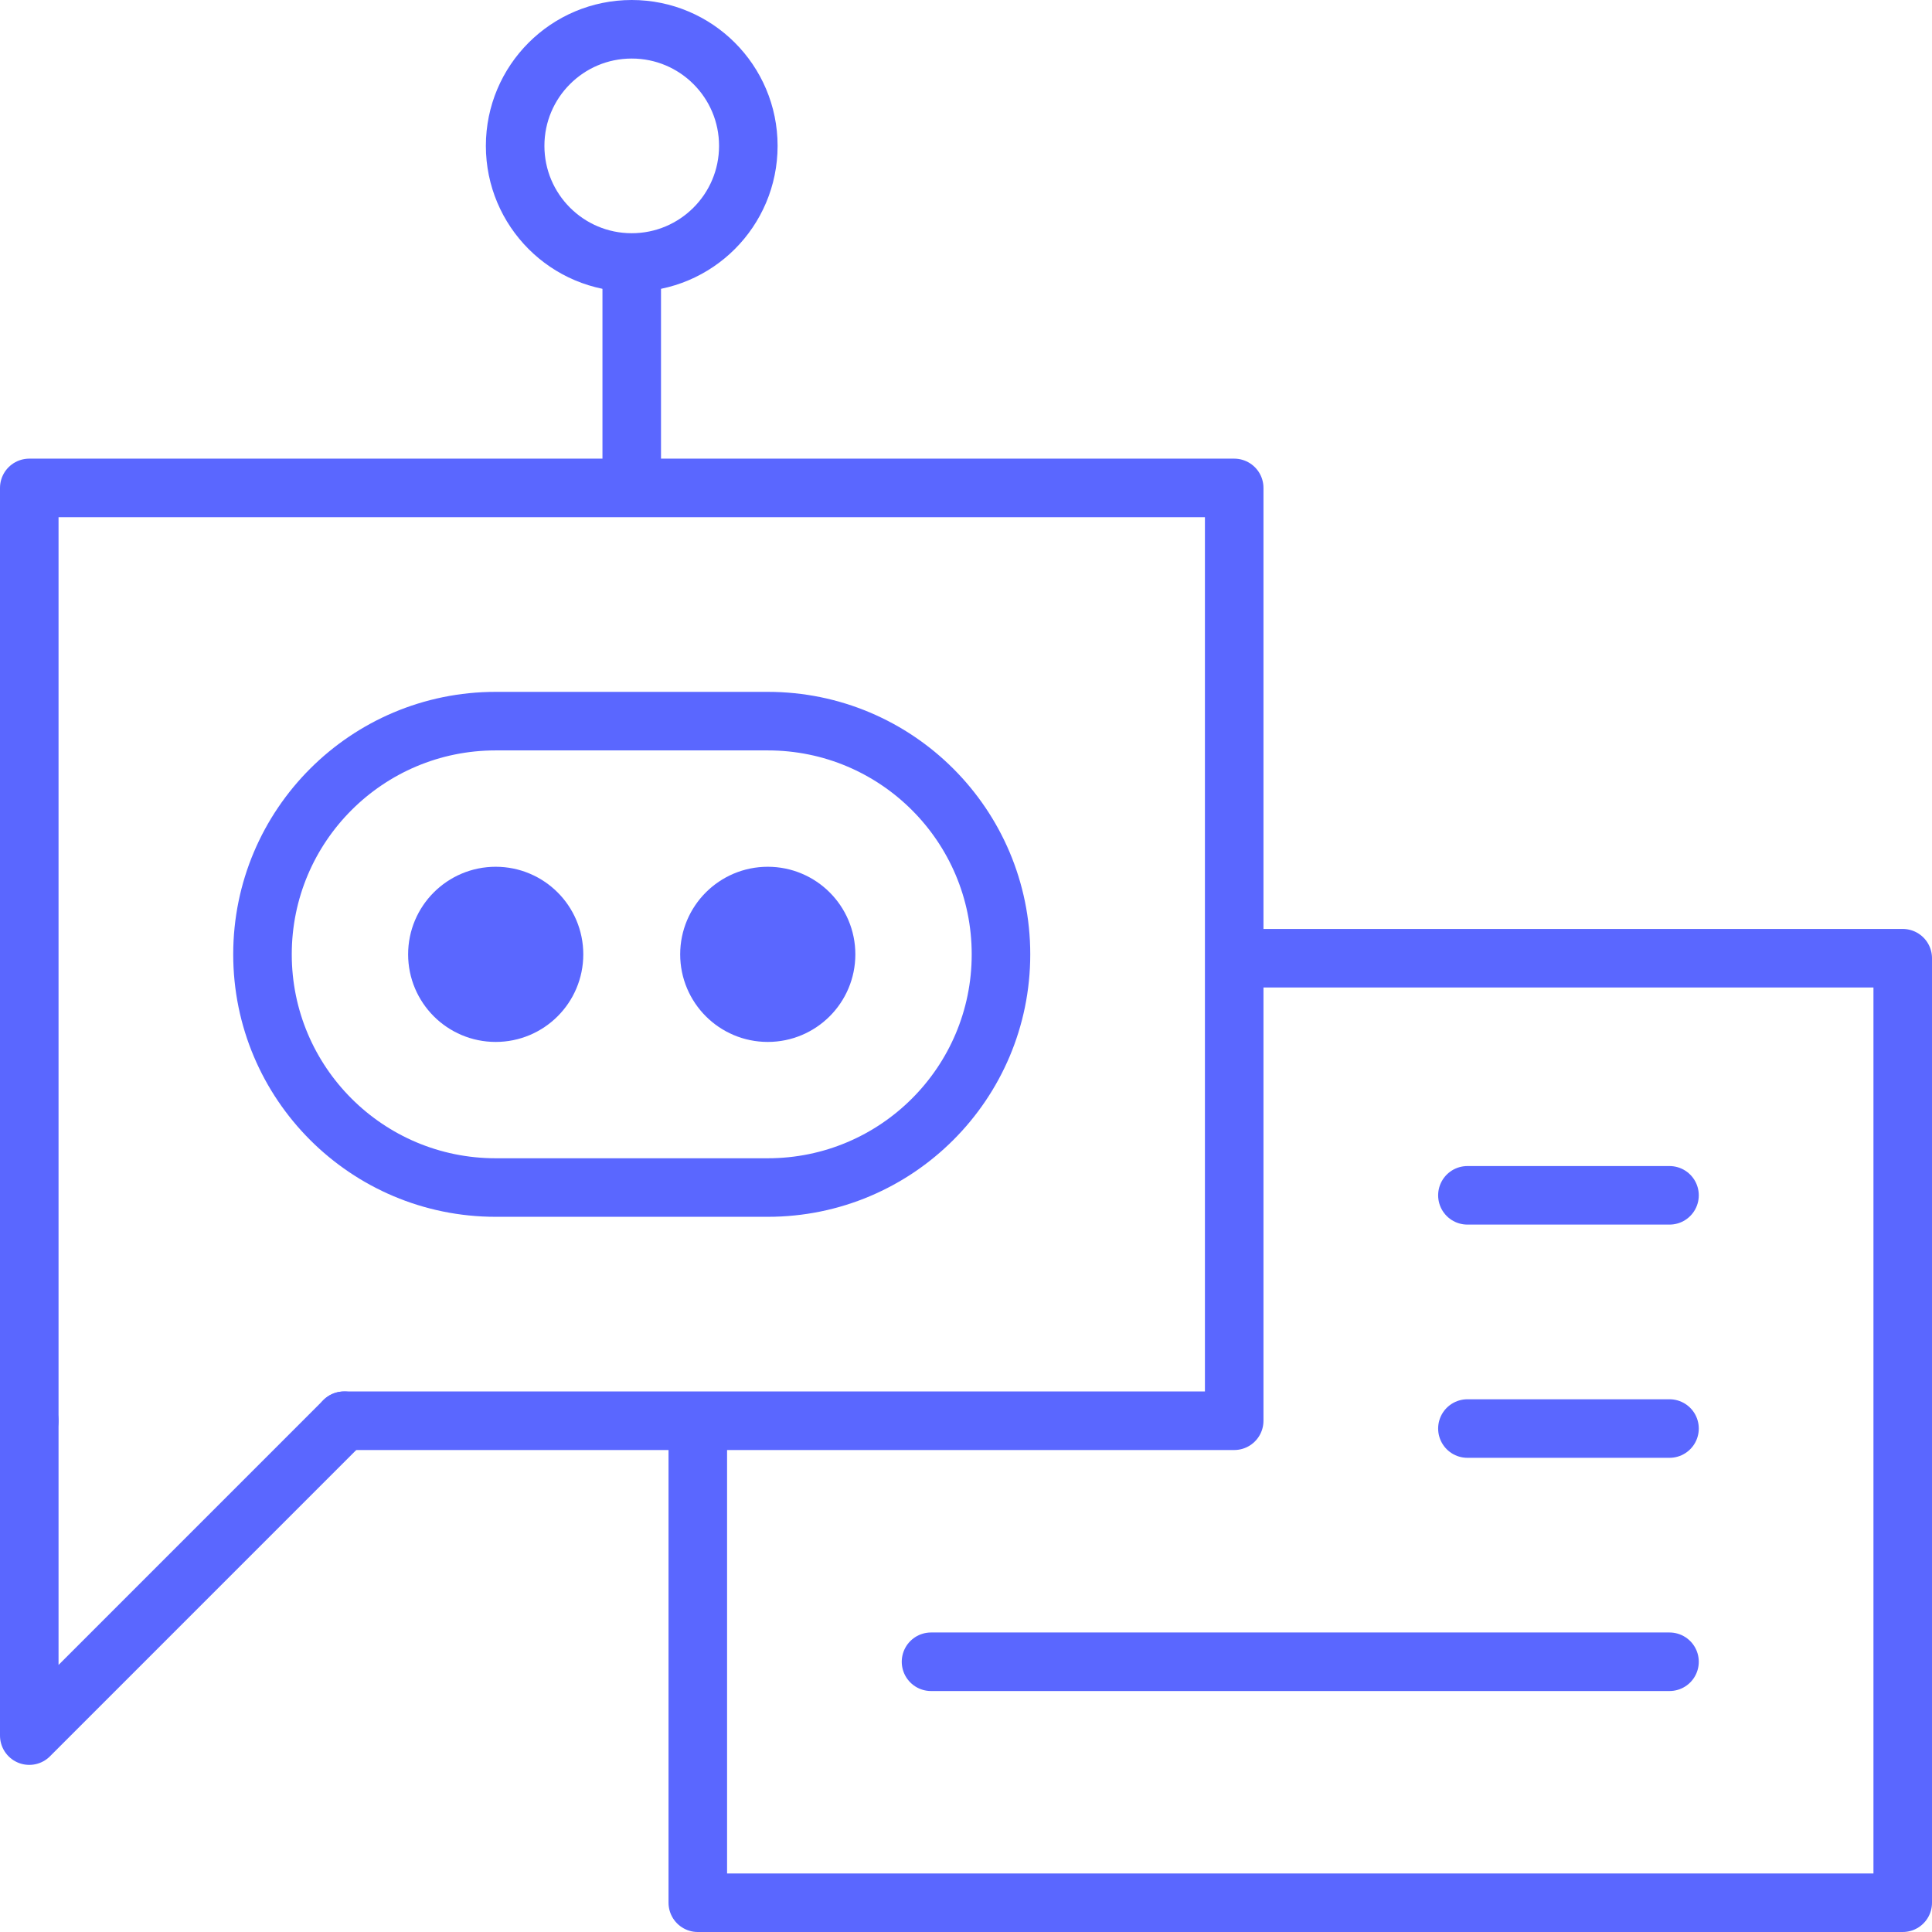
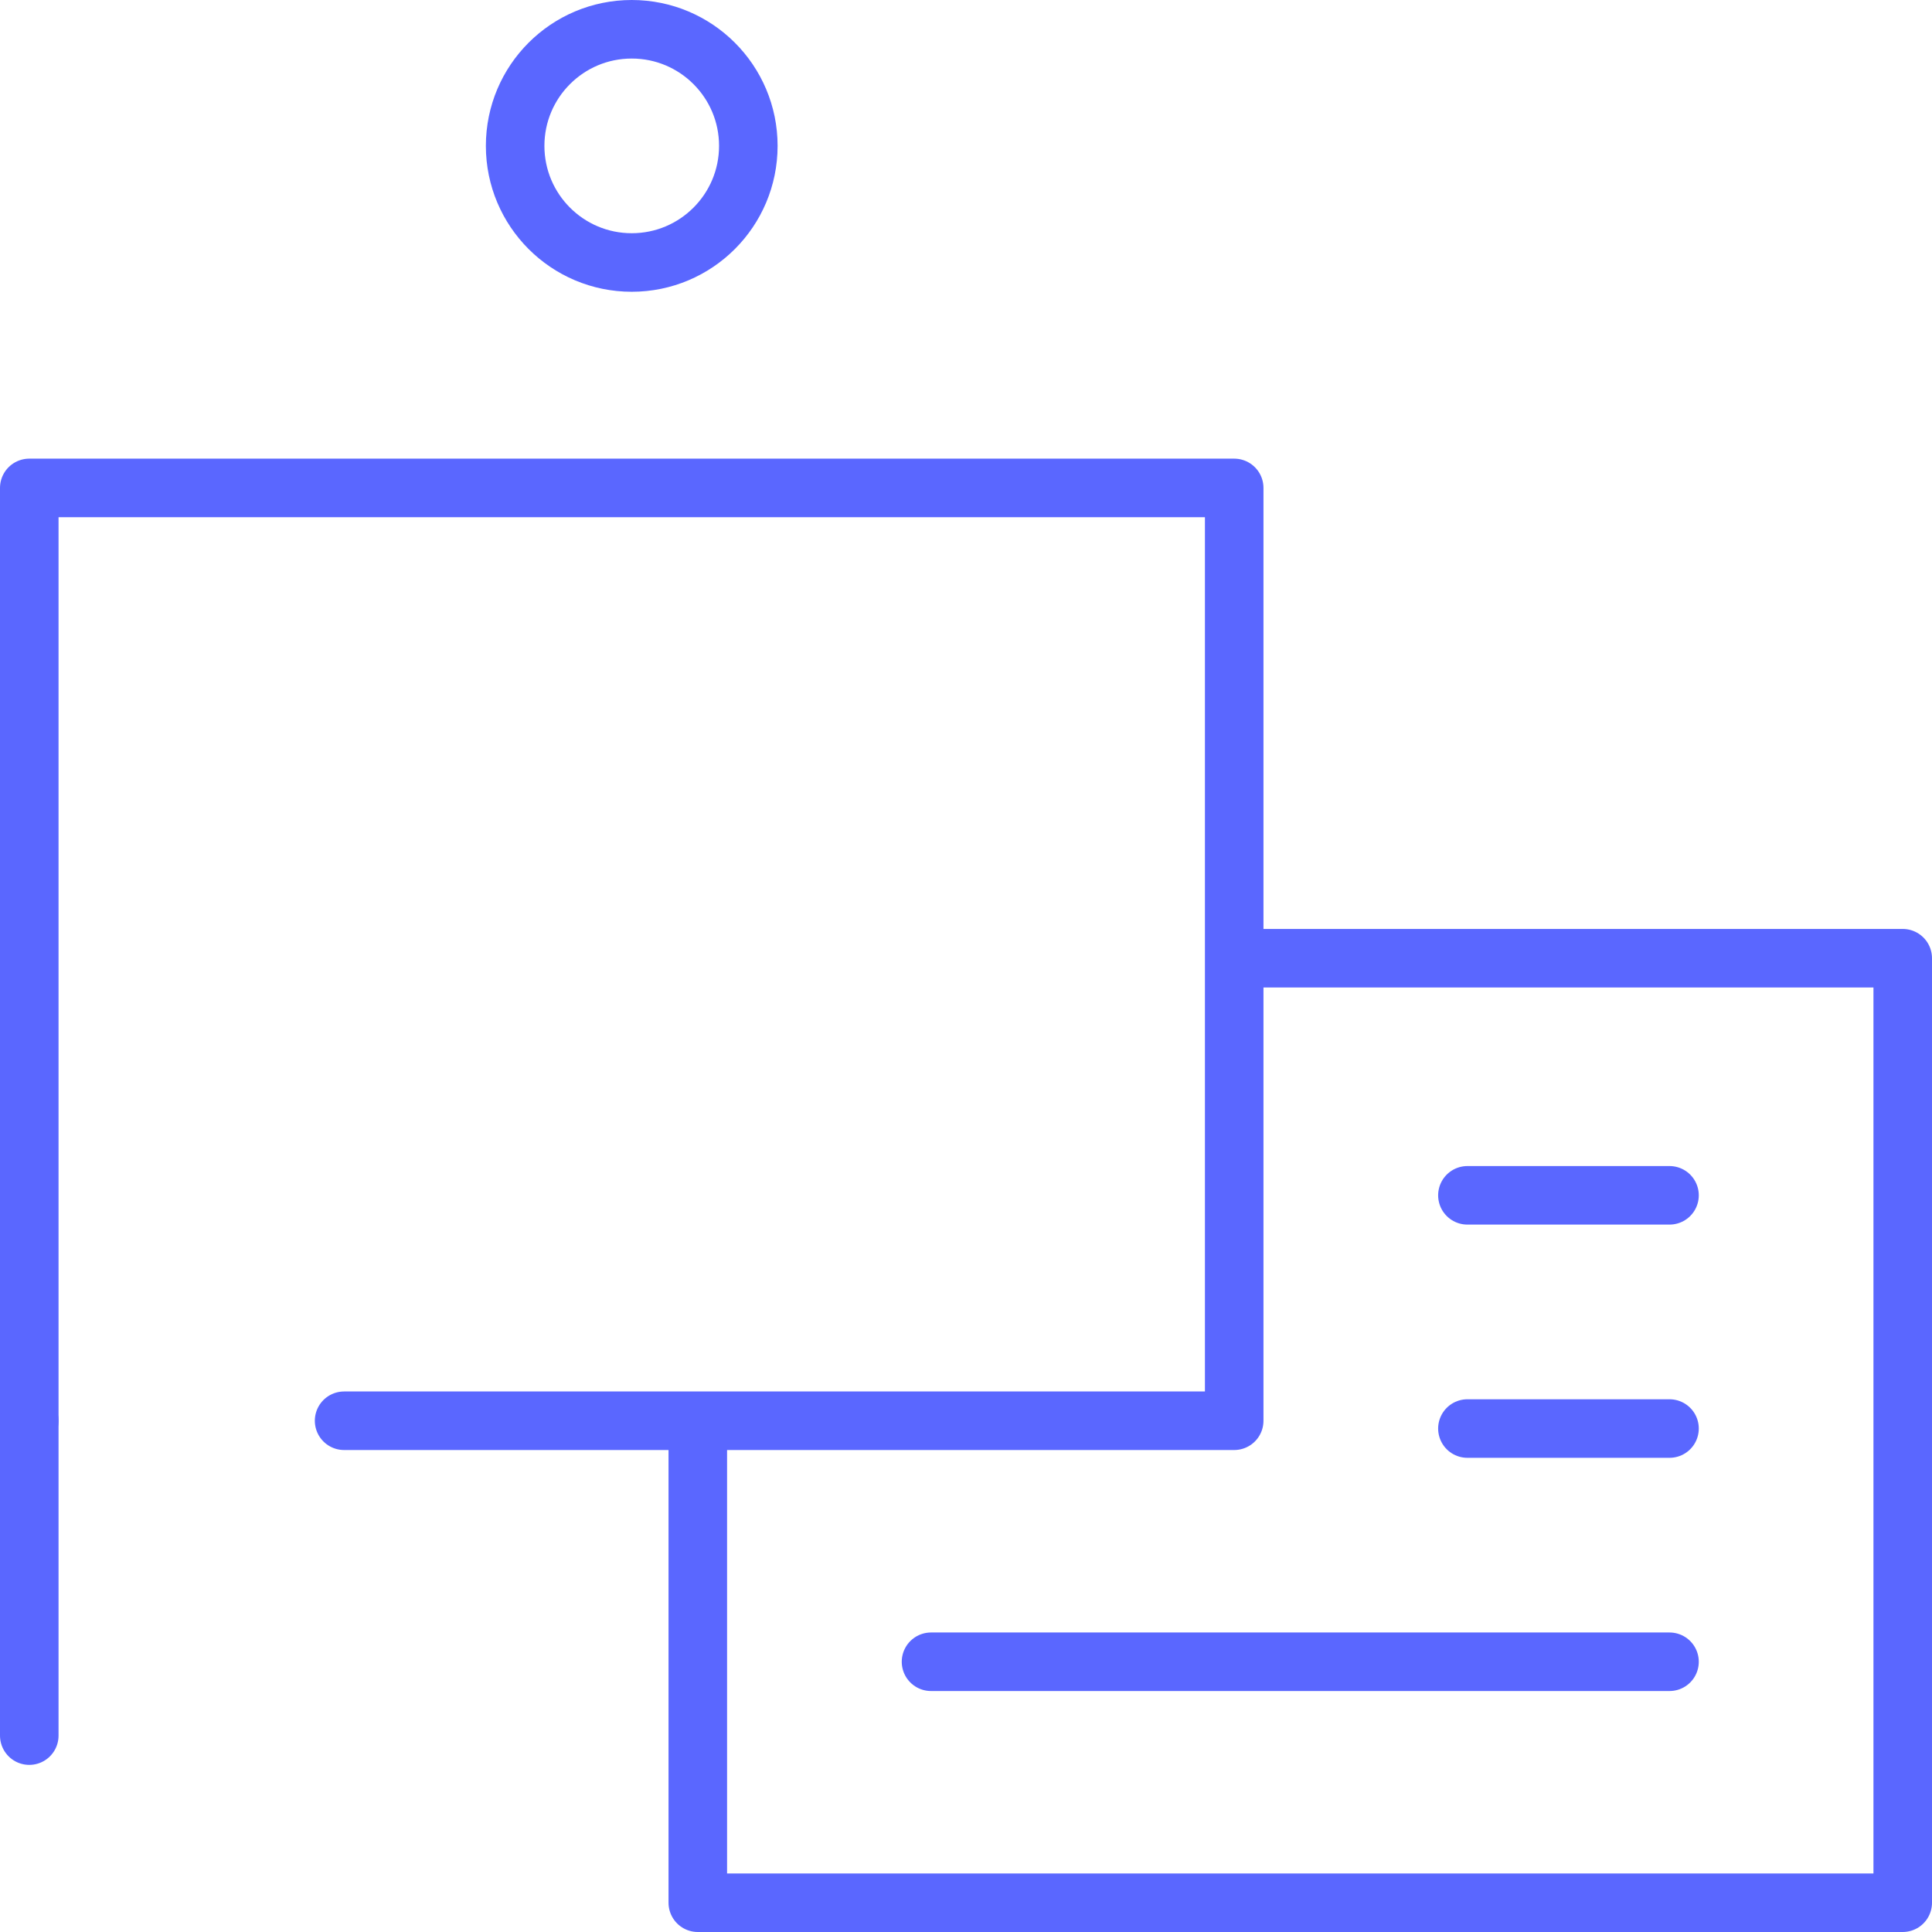
<svg xmlns="http://www.w3.org/2000/svg" width="66" height="66" viewBox="0 0 66 66" fill="none">
-   <path d="M26.228 40.568H16.934C12.534 40.568 8.967 37.002 8.967 32.602C8.967 28.202 12.534 24.635 16.934 24.635H26.228C30.628 24.635 34.195 28.202 34.195 32.602C34.195 37.002 30.628 40.568 26.228 40.568Z" stroke="#5A67FF" stroke-width="2" stroke-miterlimit="10" stroke-linecap="round" stroke-linejoin="round" />
-   <circle cx="16.934" cy="32.602" r="1.992" fill="#5A67FF" stroke="#5A67FF" stroke-width="2" stroke-miterlimit="10" stroke-linecap="round" stroke-linejoin="round" />
-   <circle cx="26.228" cy="32.602" r="1.992" fill="#5A67FF" stroke="#5A67FF" stroke-width="2" stroke-miterlimit="10" stroke-linecap="round" stroke-linejoin="round" />
  <path d="M11.755 48.535H42.162V16.668H1V48.535" stroke="#5A67FF" stroke-width="2" stroke-miterlimit="10" stroke-linecap="round" stroke-linejoin="round" />
  <path d="M42.427 32.734H65V65H23.838V48.801" stroke="#5A67FF" stroke-width="2" stroke-miterlimit="10" stroke-linecap="round" stroke-linejoin="round" />
  <path d="M21.581 8.967C23.781 8.967 25.564 7.183 25.564 4.983C25.564 2.783 23.781 1 21.581 1C19.381 1 17.598 2.783 17.598 4.983C17.598 7.183 19.381 8.967 21.581 8.967Z" stroke="#5A67FF" stroke-width="2" stroke-miterlimit="10" stroke-linecap="round" stroke-linejoin="round" />
-   <path d="M21.581 9.1V16.535" stroke="#5A67FF" stroke-width="2" stroke-miterlimit="10" stroke-linecap="round" stroke-linejoin="round" />
-   <path d="M1 48.535V59.291L11.755 48.535" stroke="#5A67FF" stroke-width="2" stroke-miterlimit="10" stroke-linecap="round" stroke-linejoin="round" />
+   <path d="M1 48.535V59.291" stroke="#5A67FF" stroke-width="2" stroke-miterlimit="10" stroke-linecap="round" stroke-linejoin="round" />
  <path d="M31.805 56.768H57.033" stroke="#5A67FF" stroke-width="2" stroke-miterlimit="10" stroke-linecap="round" stroke-linejoin="round" />
  <path d="M50.129 48.801H57.033" stroke="#5A67FF" stroke-width="2" stroke-miterlimit="10" stroke-linecap="round" stroke-linejoin="round" />
  <path d="M50.129 40.834H57.033" stroke="#5A67FF" stroke-width="2" stroke-miterlimit="10" stroke-linecap="round" stroke-linejoin="round" />
</svg>